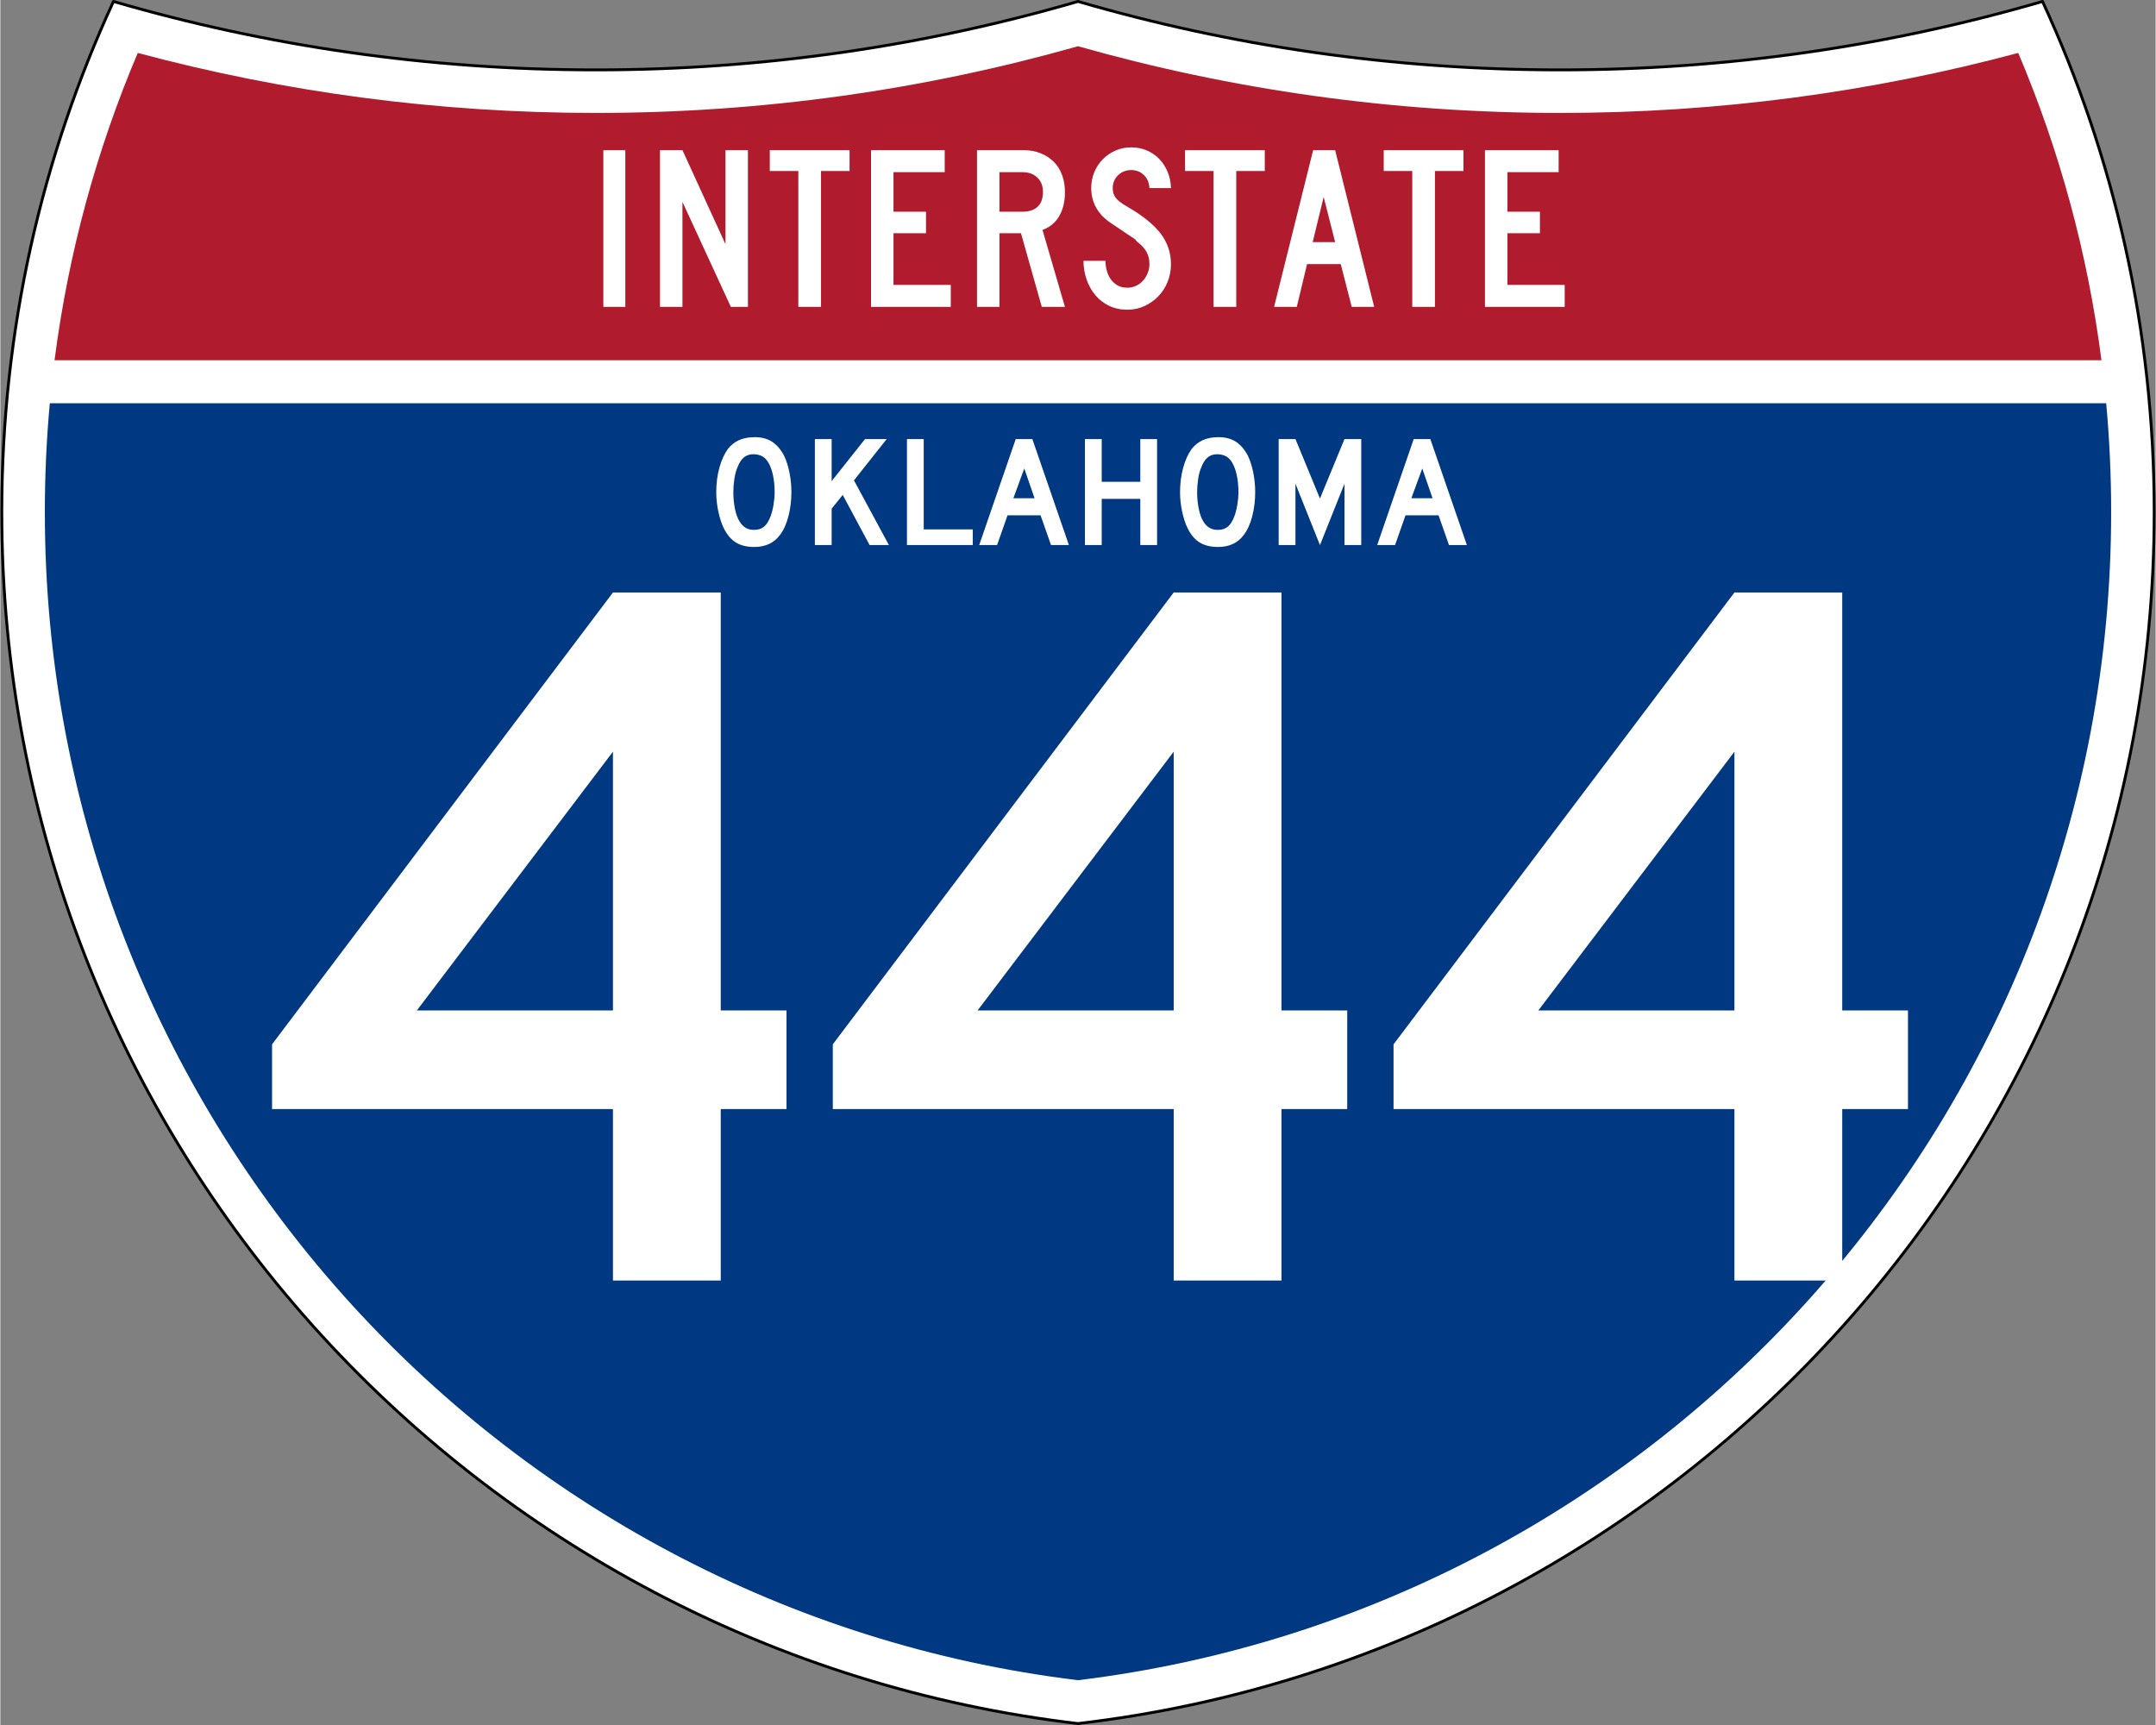
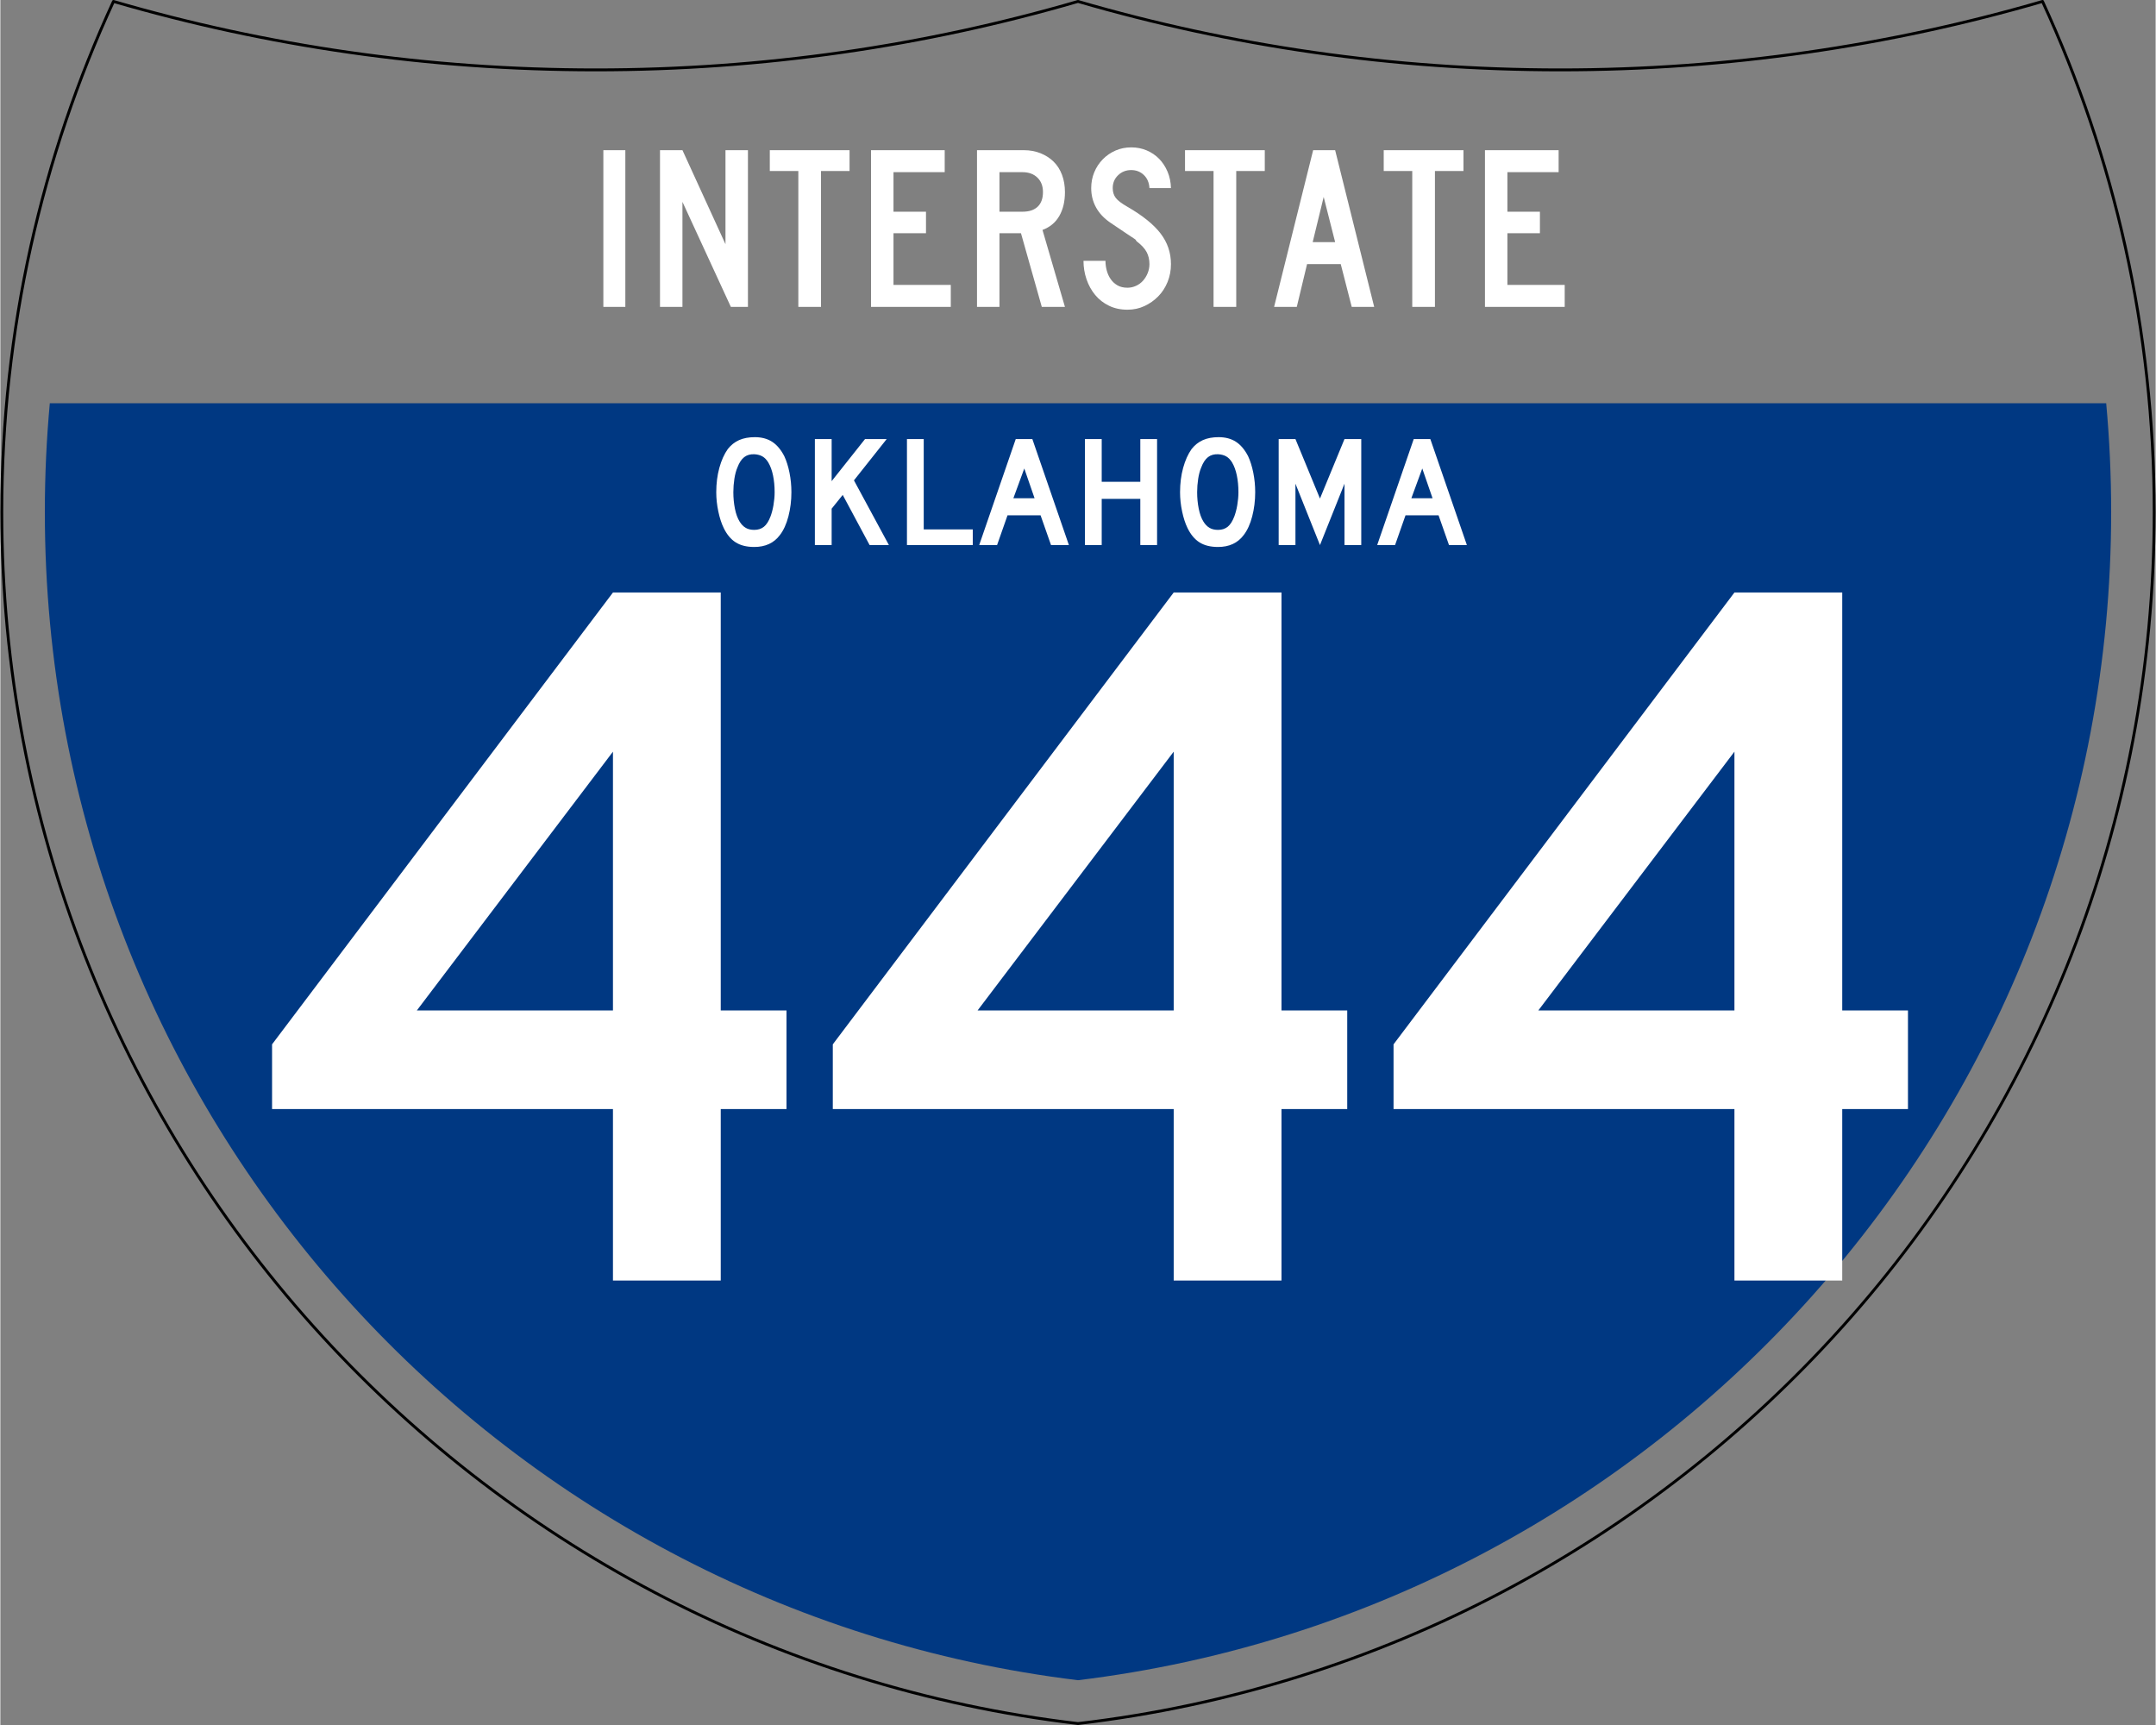
<svg xmlns="http://www.w3.org/2000/svg" xmlns:ns1="http://sodipodi.sourceforge.net/DTD/sodipodi-0.dtd" xmlns:ns2="http://www.inkscape.org/namespaces/inkscape" version="1.0" id="Layer_1" width="2700" height="2160" viewBox="0 0 751 601" overflow="visible" enable-background="new 0 0 751 601" xml:space="preserve" ns1:version="0.32" ns2:version="0.44" ns1:docname="I-444 (OK).svg" ns1:docbase="C:\Program Files\Inkscape\file">
  <rect x="0" y="0" width="751" height="601" fill="#808080" stroke="none" />
  <defs id="defs4221">
	
	
	
	
</defs>
  <ns1:namedview ns2:window-height="573" ns2:window-width="853" ns2:pageshadow="2" ns2:pageopacity="0.0" guidetolerance="10.0" gridtolerance="10.0" objecttolerance="10.0" borderopacity="1.0" bordercolor="#666666" pagecolor="#ffffff" id="base" height="24in" width="30in" showguides="true" ns2:guide-bbox="true" ns2:zoom="0.08" ns2:cx="1359.3042" ns2:cy="2013.425" ns2:window-x="281" ns2:window-y="147" ns2:current-layer="Layer_1">
    <ns1:guide orientation="vertical" position="1345.475" id="guide4233" />
  </ns1:namedview>
  <g id="g4156">
-     <path style="fill:white;fill-rule:evenodd" id="path4158" d="M 375.5,600.5 C 164.339,575.754 0.5,396.219 0.5,178.41 C 0.5,114.888 14.436,54.622 39.416,0.5 C 92.736,16.025 149.125,24.349 207.458,24.349 C 265.791,24.349 322.179,16.025 375.5,0.5 C 428.82,16.025 485.209,24.349 543.542,24.349 C 601.875,24.349 658.264,16.025 711.584,0.5 C 736.564,54.622 750.5,114.888 750.5,178.41 C 750.5,396.219 586.661,575.754 375.5,600.5 z " clip-rule="evenodd" />
    <path style="fill:none;fill-rule:evenodd;stroke:black;stroke-linecap:round;stroke-linejoin:round;stroke-miterlimit:3.864" id="path4160" d="M 375.5,600.5 C 164.339,575.754 0.5,396.219 0.5,178.41 C 0.5,114.888 14.436,54.622 39.416,0.5 C 92.736,16.025 149.125,24.349 207.458,24.349 C 265.791,24.349 322.179,16.025 375.5,0.5 C 428.82,16.025 485.209,24.349 543.542,24.349 C 601.875,24.349 658.264,16.025 711.584,0.5 C 736.564,54.622 750.5,114.888 750.5,178.41 C 750.5,396.219 586.661,575.754 375.5,600.5 z " stroke-miterlimit="3.864" clip-rule="evenodd" />
  </g>
  <g id="g4162">
-     <path style="fill:#b01c2e" id="path4164" d="M 732.119,125.5 L 18.881,125.5 C 23.713,87.979 33.616,52.058 47.876,18.439 C 98.783,32.08 152.282,39.349 207.458,39.349 C 265.698,39.349 322.071,31.25 375.5,16.107 C 428.929,31.25 485.302,39.349 543.542,39.349 C 598.717,39.349 652.217,32.08 703.124,18.439 C 717.384,52.058 727.287,87.979 732.119,125.5 z " />
-   </g>
+     </g>
  <g id="g4166">
    <path style="fill:#003882" id="path4168" d="M 15.5,178.41 C 15.5,165.627 16.084,152.982 17.229,140.5 L 733.771,140.5 C 734.915,152.982 735.5,165.627 735.5,178.41 C 735.5,387.92 578.35,560.74 375.5,585.394 C 172.651,560.74 15.5,387.92 15.5,178.41 z " />
  </g>
  <path style="font-size:55.126px;font-style:normal;font-weight:normal;fill:white;fill-opacity:1;stroke:none;stroke-width:1px;stroke-linecap:butt;stroke-linejoin:miter;stroke-opacity:1;font-family:Roadgeek 2005 Series D" d="M 275.635,171.493 C 275.635,174.434 275.286,177.245 274.588,179.928 C 273.89,182.611 272.898,184.779 271.611,186.434 C 269.553,189.189 266.577,190.567 262.682,190.567 C 260.072,190.567 257.922,190.034 256.232,188.969 C 254.541,187.903 253.145,186.231 252.043,183.952 C 251.271,182.372 250.646,180.452 250.169,178.192 C 249.691,175.932 249.452,173.699 249.452,171.493 C 249.452,168.444 249.81,165.614 250.527,163.005 C 251.244,160.396 252.227,158.209 253.476,156.445 C 254.578,155.049 255.892,154.01 257.418,153.33 C 258.943,152.65 260.771,152.31 262.902,152.31 C 265.254,152.31 267.257,152.843 268.91,153.909 C 270.564,154.975 271.979,156.647 273.156,158.925 C 273.927,160.579 274.533,162.508 274.974,164.713 C 275.415,166.918 275.635,169.178 275.635,171.493 L 275.635,171.493 z M 269.793,171.493 C 269.793,169.399 269.609,167.461 269.242,165.678 C 268.874,163.895 268.323,162.379 267.587,161.13 C 266.999,160.174 266.329,159.476 265.576,159.036 C 264.823,158.595 263.895,158.337 262.793,158.263 C 261.359,158.19 260.165,158.521 259.209,159.256 C 258.254,159.991 257.464,161.185 256.839,162.839 C 256.361,163.942 256.003,165.274 255.764,166.836 C 255.525,168.397 255.406,169.95 255.406,171.493 C 255.406,173.478 255.589,175.39 255.957,177.227 C 256.324,179.065 256.875,180.571 257.609,181.747 C 258.198,182.702 258.897,183.419 259.705,183.897 C 260.513,184.375 261.505,184.613 262.682,184.613 C 264.041,184.613 265.171,184.246 266.071,183.511 C 266.972,182.777 267.735,181.582 268.359,179.928 C 268.543,179.45 268.727,178.872 268.911,178.192 C 269.095,177.512 269.251,176.796 269.38,176.042 C 269.508,175.288 269.609,174.526 269.683,173.754 C 269.756,172.982 269.793,172.229 269.793,171.493 L 269.793,171.493 z M 302.889,189.906 L 293.518,172.432 L 289.659,177.226 L 289.659,189.906 L 283.815,189.906 L 283.815,152.971 L 289.659,152.971 L 289.659,167.636 L 301.291,152.971 L 308.842,152.971 L 297.431,167.36 L 309.615,189.906 L 302.889,189.906 z M 315.9,189.906 L 315.9,152.971 L 321.744,152.971 L 321.744,184.449 L 338.833,184.449 L 338.833,189.906 L 315.9,189.906 z M 366.1,189.906 L 362.461,179.543 L 350.941,179.543 L 347.302,189.906 L 341.072,189.906 L 353.807,152.971 L 359.594,152.971 L 372.329,189.906 L 366.1,189.906 z M 356.783,163.225 L 352.98,173.589 L 360.367,173.589 L 356.783,163.225 z M 397.211,189.906 L 397.211,173.81 L 383.761,173.81 L 383.761,189.906 L 377.916,189.906 L 377.916,152.971 L 383.761,152.971 L 383.761,167.856 L 397.211,167.856 L 397.211,152.971 L 403.055,152.971 L 403.055,189.906 L 397.211,189.906 z M 437.245,171.493 C 437.245,174.434 436.896,177.245 436.198,179.928 C 435.499,182.611 434.507,184.779 433.221,186.434 C 431.163,189.189 428.186,190.567 424.291,190.567 C 421.681,190.567 419.531,190.034 417.841,188.969 C 416.151,187.903 414.755,186.231 413.652,183.952 C 412.88,182.372 412.256,180.452 411.778,178.192 C 411.3,175.932 411.061,173.699 411.061,171.493 C 411.061,168.444 411.42,165.614 412.136,163.005 C 412.853,160.396 413.836,158.209 415.085,156.445 C 416.188,155.049 417.502,154.01 419.027,153.33 C 420.552,152.65 422.38,152.31 424.511,152.31 C 426.863,152.31 428.866,152.843 430.52,153.909 C 432.173,154.975 433.589,156.647 434.765,158.925 C 435.537,160.579 436.143,162.508 436.584,164.713 C 437.024,166.918 437.245,169.178 437.245,171.493 L 437.245,171.493 z M 431.402,171.493 C 431.402,169.399 431.218,167.461 430.851,165.678 C 430.484,163.895 429.932,162.379 429.197,161.13 C 428.609,160.174 427.938,159.476 427.185,159.036 C 426.432,158.595 425.504,158.337 424.402,158.263 C 422.969,158.19 421.774,158.521 420.819,159.256 C 419.863,159.991 419.073,161.185 418.448,162.839 C 417.971,163.942 417.612,165.274 417.373,166.836 C 417.134,168.397 417.015,169.95 417.015,171.493 C 417.015,173.478 417.199,175.39 417.566,177.227 C 417.933,179.065 418.484,180.571 419.219,181.747 C 419.808,182.702 420.506,183.419 421.314,183.897 C 422.122,184.375 423.114,184.613 424.291,184.613 C 425.65,184.613 426.78,184.246 427.681,183.511 C 428.581,182.777 429.344,181.582 429.969,179.928 C 430.153,179.45 430.337,178.872 430.521,178.192 C 430.704,177.512 430.861,176.796 430.989,176.042 C 431.117,175.288 431.218,174.526 431.292,173.754 C 431.365,172.982 431.402,172.229 431.402,171.493 L 431.402,171.493 z M 468.357,189.906 L 468.357,168.517 L 459.813,189.906 L 451.268,168.517 L 451.268,189.906 L 445.424,189.906 L 445.424,152.971 L 451.268,152.971 L 459.813,173.699 L 468.357,152.971 L 474.2,152.971 L 474.2,189.906 L 468.357,189.906 z M 504.776,189.906 L 501.137,179.543 L 489.617,179.543 L 485.978,189.906 L 479.748,189.906 L 492.483,152.971 L 498.271,152.971 L 511.006,189.906 L 504.776,189.906 z M 495.459,163.225 L 491.656,173.589 L 499.043,173.589 L 495.459,163.225 z " id="text2524" />
  <path style="font-size:357.779px;font-style:normal;font-weight:normal;text-align:center;text-anchor:middle;fill:white;fill-opacity:1;stroke:none;stroke-width:1px;stroke-linecap:butt;stroke-linejoin:miter;stroke-opacity:1;font-family:Roadgeek 2005 Series D" d="M 251.017,386.401 L 251.017,446.148 L 213.458,446.148 L 213.458,386.401 L 94.675,386.401 L 94.675,363.855 L 213.458,206.431 L 251.017,206.431 L 251.017,352.052 L 273.925,352.052 L 273.925,386.401 L 251.017,386.401 z M 213.458,261.886 L 145.118,352.052 L 213.458,352.052 L 213.458,261.886 z M 446.405,386.401 L 446.405,446.148 L 408.845,446.148 L 408.845,386.401 L 290.062,386.401 L 290.062,363.855 L 408.845,206.431 L 446.405,206.431 L 446.405,352.052 L 469.312,352.052 L 469.312,386.401 L 446.405,386.401 z M 408.845,261.886 L 340.506,352.052 L 408.845,352.052 L 408.845,261.886 z M 641.793,386.401 L 641.793,446.148 L 604.233,446.148 L 604.233,386.401 L 485.45,386.401 L 485.45,363.855 L 604.233,206.431 L 641.793,206.431 L 641.793,352.052 L 664.7,352.052 L 664.7,386.401 L 641.793,386.401 z M 604.233,261.886 L 535.894,352.052 L 604.233,352.052 L 604.233,261.886 z " id="text2528" />
  <path style="font-size:81.493px;font-style:normal;font-weight:normal;fill:white;fill-opacity:1;stroke:none;stroke-width:1px;stroke-linecap:butt;stroke-linejoin:miter;stroke-opacity:1;font-family:Roadgeek 2005 Series C" d="M 210.112,106.926 L 210.112,52.325 L 217.772,52.325 L 217.772,106.926 L 210.112,106.926 z M 254.542,106.926 L 237.673,70.335 L 237.673,106.926 L 229.849,106.926 L 229.849,52.325 L 237.673,52.325 L 252.667,85.086 L 252.667,52.325 L 260.491,52.325 L 260.491,106.926 L 254.542,106.926 z M 285.955,59.579 L 285.955,106.926 L 278.051,106.926 L 278.051,59.579 L 268.108,59.579 L 268.108,52.325 L 295.898,52.325 L 295.898,59.579 L 285.955,59.579 z M 303.383,106.926 L 303.383,52.325 L 329.054,52.325 L 329.054,59.987 L 311.207,59.987 L 311.207,73.757 L 322.535,73.757 L 322.535,81.256 L 311.207,81.256 L 311.207,99.266 L 331.173,99.266 L 331.173,106.926 L 303.383,106.926 z M 362.884,106.926 L 355.63,81.256 L 348.134,81.256 L 348.134,106.926 L 340.31,106.926 L 340.31,52.325 L 356.609,52.325 C 358.728,52.325 360.671,52.678 362.436,53.384 C 364.202,54.091 365.723,55.069 367,56.319 C 368.277,57.569 369.254,59.104 369.933,60.923 C 370.612,62.743 370.952,64.74 370.952,66.913 C 370.952,70.173 370.3,72.944 368.996,75.226 C 367.692,77.508 365.736,79.138 363.128,80.114 L 370.952,106.926 L 362.884,106.926 z M 363.292,66.913 C 363.292,64.794 362.64,63.11 361.336,61.861 C 360.032,60.612 358.32,59.987 356.202,59.987 L 348.134,59.987 L 348.134,73.757 L 356.202,73.757 C 358.483,73.757 360.235,73.173 361.458,72.005 C 362.681,70.837 363.292,69.14 363.292,66.913 L 363.292,66.913 z M 407.891,92.012 C 407.891,94.24 407.497,96.318 406.709,98.247 C 405.922,100.175 404.836,101.845 403.45,103.258 C 402.065,104.67 400.462,105.798 398.642,106.64 C 396.821,107.482 394.852,107.904 392.733,107.904 C 390.342,107.904 388.196,107.442 386.295,106.518 C 384.394,105.595 382.792,104.346 381.488,102.77 C 380.184,101.195 379.179,99.375 378.472,97.31 C 377.766,95.245 377.413,93.099 377.413,90.873 L 385.073,90.873 C 385.073,92.013 385.222,93.14 385.521,94.254 C 385.819,95.367 386.281,96.372 386.906,97.269 C 387.531,98.166 388.319,98.886 389.27,99.429 C 390.22,99.972 391.375,100.244 392.733,100.244 C 393.766,100.244 394.758,100.026 395.708,99.592 C 396.659,99.158 397.474,98.56 398.153,97.799 C 398.832,97.038 399.375,96.155 399.782,95.15 C 400.189,94.146 400.393,93.099 400.393,92.012 C 400.393,90.437 400.067,89.038 399.415,87.816 C 398.764,86.594 397.623,85.358 395.993,84.108 C 395.721,83.836 395.613,83.687 395.667,83.659 C 395.722,83.632 395.559,83.483 395.179,83.212 C 394.798,82.941 393.997,82.411 392.774,81.622 C 391.551,80.834 389.554,79.49 386.784,77.59 C 384.557,76.068 382.887,74.288 381.773,72.25 C 380.658,70.213 380.101,67.972 380.101,65.528 C 380.101,63.572 380.455,61.738 381.161,60.027 C 381.867,58.316 382.859,56.808 384.135,55.504 C 385.412,54.2 386.892,53.182 388.577,52.448 C 390.261,51.714 392.081,51.347 394.036,51.347 C 395.992,51.347 397.799,51.701 399.456,52.407 C 401.113,53.113 402.553,54.091 403.775,55.341 C 404.997,56.592 405.975,58.086 406.708,59.824 C 407.442,61.563 407.836,63.464 407.891,65.528 L 400.393,65.528 C 400.285,63.626 399.633,62.105 398.438,60.964 C 397.242,59.824 395.775,59.253 394.036,59.253 C 392.244,59.253 390.723,59.851 389.474,61.047 C 388.224,62.242 387.6,63.736 387.6,65.528 C 387.6,66.886 387.953,68.027 388.659,68.95 C 389.365,69.874 390.723,70.906 392.733,72.046 C 398.003,75.089 401.847,78.186 404.265,81.336 C 406.682,84.488 407.891,88.046 407.891,92.012 L 407.891,92.012 z M 430.637,59.579 L 430.637,106.926 L 422.733,106.926 L 422.733,59.579 L 412.79,59.579 L 412.79,52.325 L 440.58,52.325 L 440.58,59.579 L 430.637,59.579 z M 470.883,106.926 L 467.053,92.012 L 455.317,92.012 L 451.734,106.926 L 443.828,106.926 L 457.436,52.325 L 465.099,52.325 L 478.707,106.926 L 470.883,106.926 z M 461.105,68.624 L 457.275,84.352 L 465.099,84.352 L 461.105,68.624 z M 499.874,59.579 L 499.874,106.926 L 491.97,106.926 L 491.97,59.579 L 482.027,59.579 L 482.027,52.325 L 509.817,52.325 L 509.817,59.579 L 499.874,59.579 z M 517.303,106.926 L 517.303,52.325 L 542.973,52.325 L 542.973,59.987 L 525.127,59.987 L 525.127,73.757 L 536.455,73.757 L 536.455,81.256 L 525.127,81.256 L 525.127,99.266 L 545.092,99.266 L 545.092,106.926 L 517.303,106.926 z " id="text4263" />
</svg>